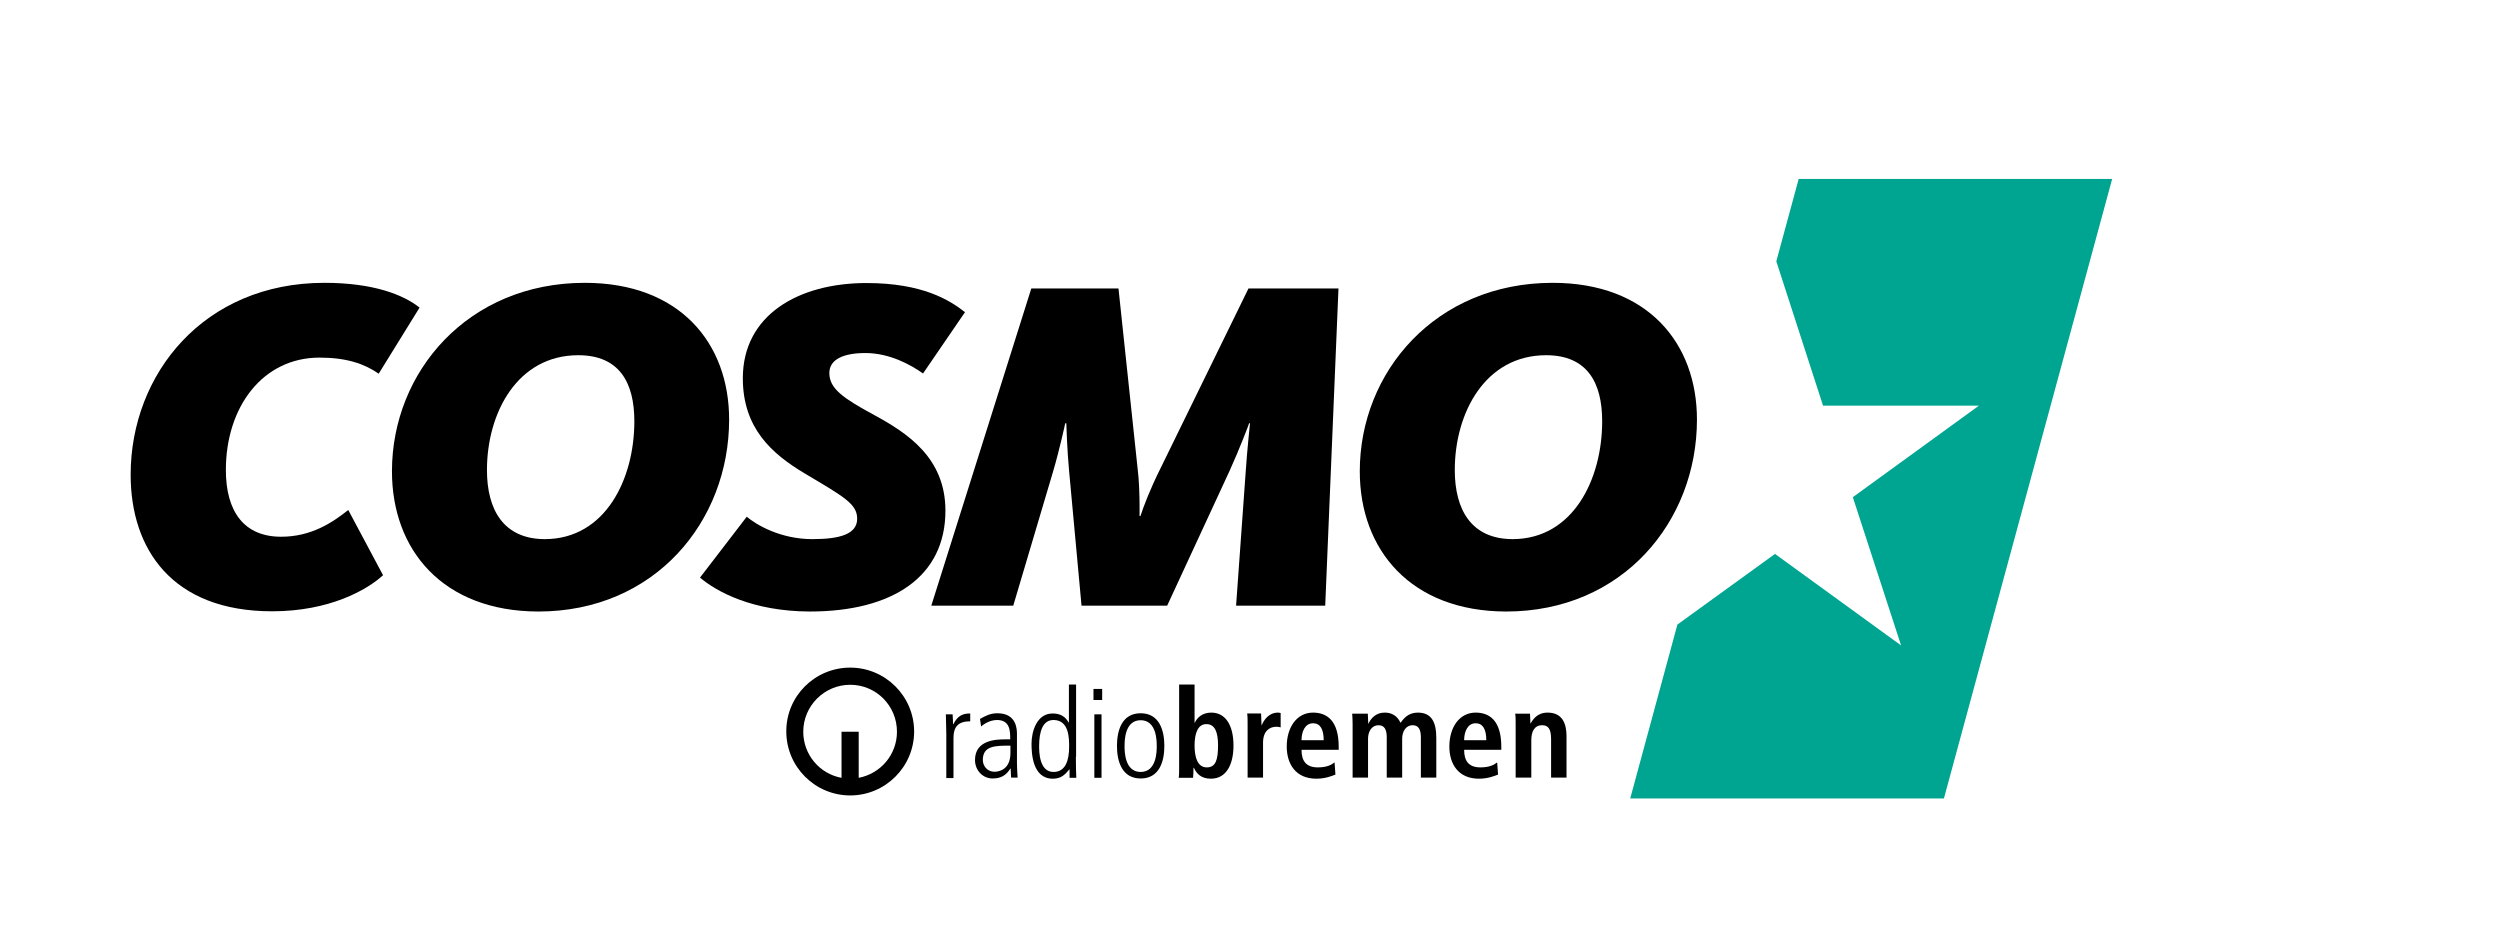
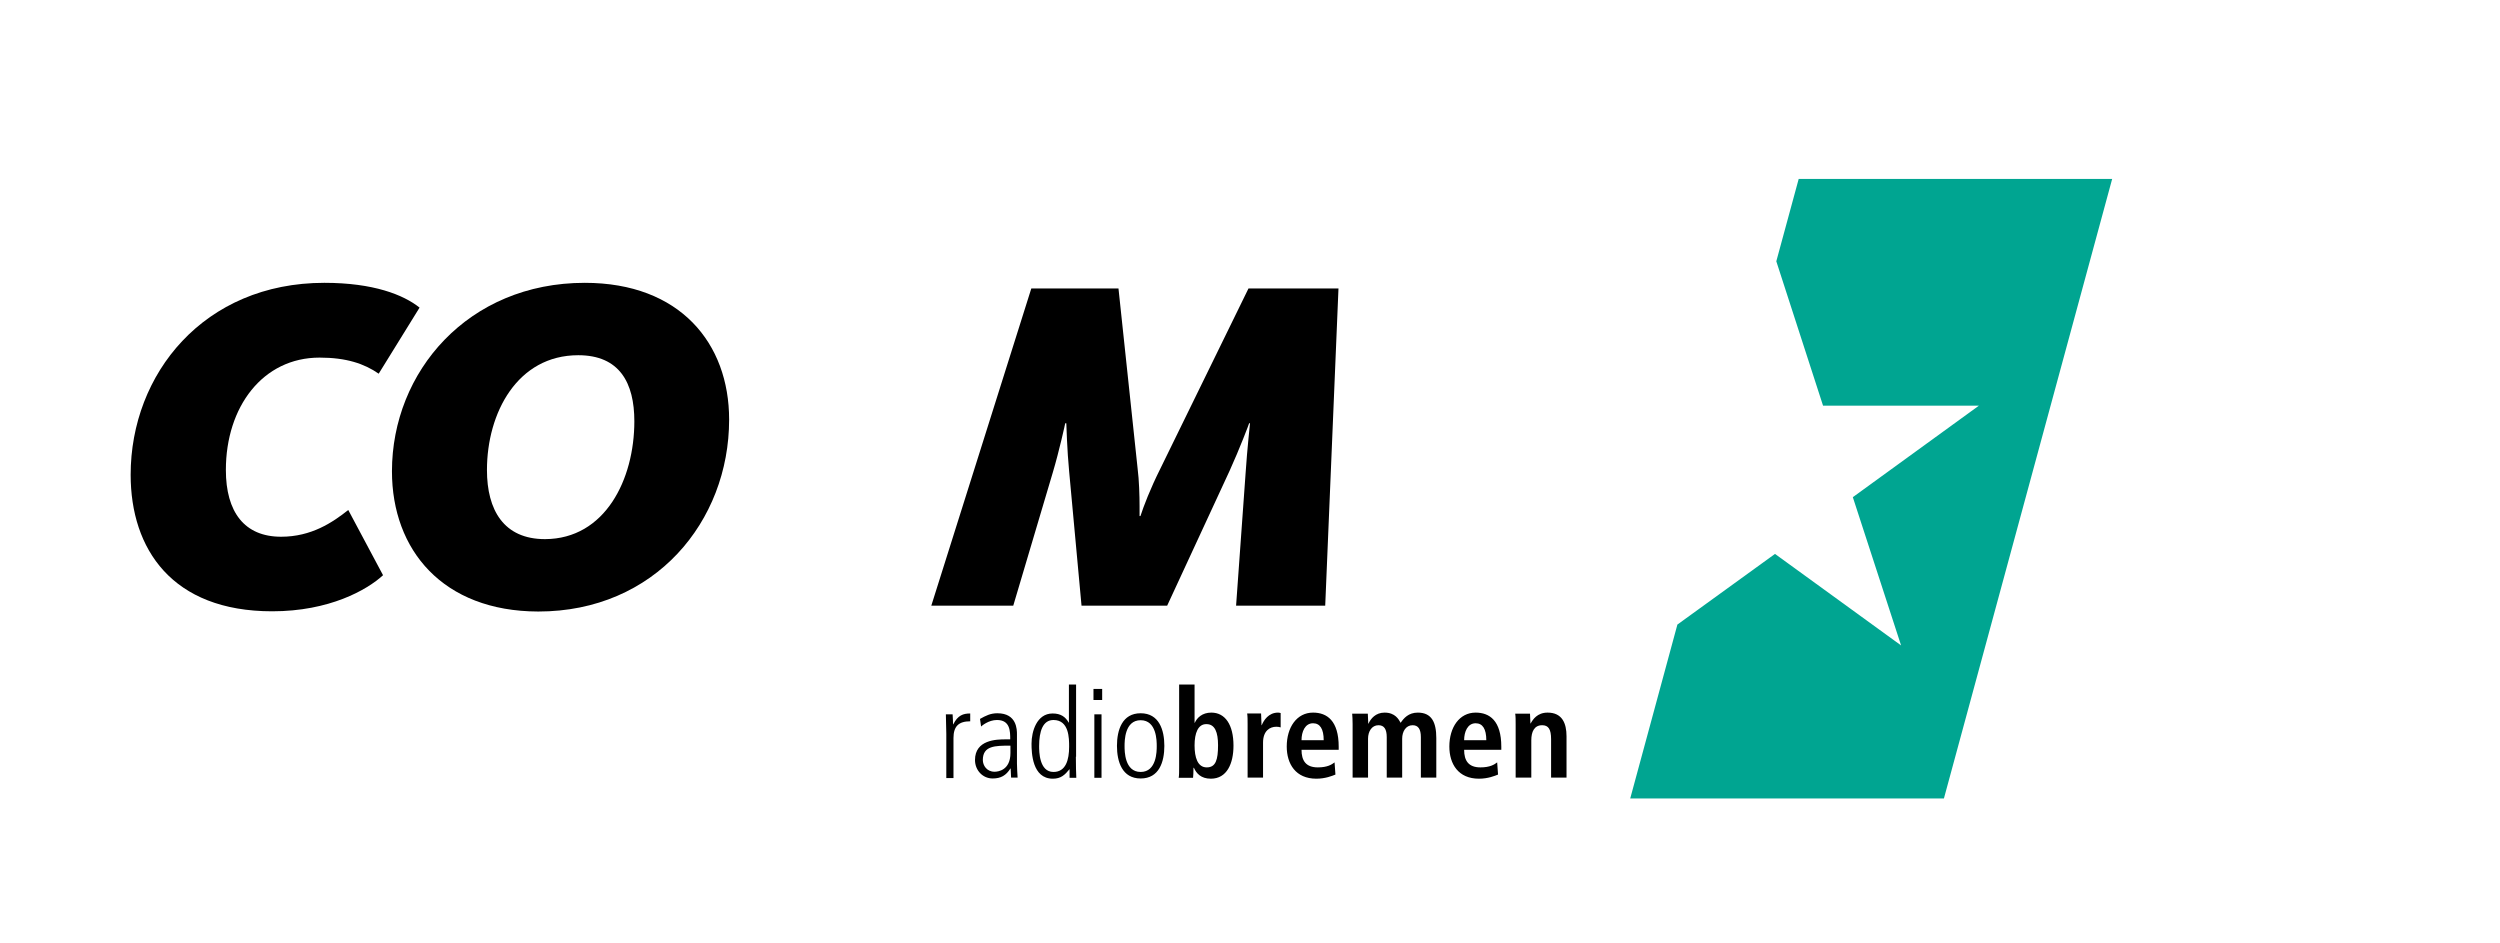
<svg xmlns="http://www.w3.org/2000/svg" version="1.1" x="0px" y="0px" viewBox="0 0 1150 434" style="enable-background:new 0 0 1150 434;" xml:space="preserve">
  <style type="text/css">
	.st0{fill:#1D1D1B;}
	.st1{fill:#00A591;}
</style>
  <g id="Ebene_1">
</g>
  <g id="Ebene_2">
    <g>
      <path class="st0" d="M745,261.2" />
    </g>
    <g>
      <path d="M60.1,218.4c0-46.4,33.7-88.3,89.1-88.3c22.6,0,36.4,5.5,43.8,11.4l-18.8,30.4c-6.6-4.6-14.9-7.4-27.2-7.4    c-26.1,0-43.1,22.6-43.1,51.7c0,19.3,8.5,30.7,25.4,30.7c14,0,23.7-6.6,30.9-12.3l16,30c-7.4,6.8-24.7,16.6-51,16.6    C79.1,281.2,60.1,252.5,60.1,218.4z" />
      <path d="M180.3,216.8c0-45.8,35-86.7,88.7-86.7c43.8,0,66.4,27.8,66.4,62.9c0,46.9-34.2,88.3-87.8,88.3    C203.7,281.2,180.3,253,180.3,216.8z M291.8,193.8c0-17.7-6.8-30.4-25.8-30.4c-28,0-42,26.5-42,52.8c0,18.4,7.7,31.8,26.7,31.8    C278.4,247.9,291.8,220.5,291.8,193.8z" />
-       <path d="M322,265.7l21.5-28c4.4,3.7,15.5,10.3,30.2,10.3c12.9,0,20.6-2.4,20.6-9.4c0-6.8-6.1-10.1-24.1-20.8    c-15.1-9-28.5-20.8-28.5-43.8c0-29.1,25.6-43.8,56.9-43.8c25.8,0,38.3,7.9,45.3,13.4l-19.3,28.2c-5.5-3.9-15.3-9.4-26.5-9.4    c-9.9,0-16.6,2.8-16.6,9.2c0,7.2,6.4,11.6,20.6,19.3c15.3,8.3,32.8,19.7,32.8,44c0,30.4-24.3,46.4-62.4,46.4    C346.1,281.2,329.7,272.2,322,265.7z" />
      <path d="M474.4,132.7h40.1l8.8,82.8c0.7,5.3,0.9,12.9,0.9,17.3v4.6h0.4c1.5-4.6,4.4-12.3,9.2-21.9l40.5-82.8h41.4l-6.1,145.9h-41    l4.4-61.3c0.7-10.7,2-22.3,2-22.6h-0.4c0,0.2-4.4,11.8-9,21.9l-28.7,62h-39.4l-5.7-61.8c-0.9-9.2-1.3-21.9-1.3-22.1H490    c0,0.2-2.8,12.9-5.7,22.6l-18.2,61.3h-37.7L474.4,132.7z" />
-       <path d="M625.5,216.8c0-45.8,35-86.7,88.7-86.7c43.8,0,66.4,27.8,66.4,62.9c0,46.9-34.2,88.3-87.8,88.3    C649,281.2,625.5,253,625.5,216.8z M737,193.8c0-17.7-6.8-30.4-25.8-30.4c-28,0-42,26.5-42,52.8c0,18.4,7.7,31.8,26.7,31.8    C723.6,247.9,737,220.5,737,193.8z" />
    </g>
  </g>
  <g id="Ebene_3">
    <polygon class="st1" points="827.4,82.3 817.1,120.2 838.6,186.6 910.3,186.6 852.3,228.7 874.5,296.9 816.5,254.8 771.6,287.3    749.9,367.3 894.2,367.3 971.6,82.3  " />
  </g>
  <g id="Ebene_4">
    <g>
-       <path d="M391.1,315c-11.9,0-21.6,9.7-21.6,21.6c0,10.6,7.6,19.4,17.6,21.2v-21.2h7.9v21.2c10-1.9,17.6-10.6,17.6-21.2    C412.6,324.6,403,315,391.1,315 M391.1,307.1c16.2,0,29.4,13.2,29.4,29.4c0,16.2-13.2,29.4-29.4,29.4c-16.2,0-29.4-13.2-29.4-29.4    C361.6,320.3,374.8,307.1,391.1,307.1" />
      <path d="M435.3,337.6c0-3-0.2-6-0.2-9h3.1c0.1,1.7,0.2,3.4,0.2,4.6h0.1c2.1-4.2,4.6-5,7.8-5v3.6c-5.3,0-7.7,2.3-7.7,7.7v18.4h-3.3    V337.6z M464.7,343c-6.9,0-12.6,0-12.6,6.6c0,2.5,1.8,5.4,5.4,5.4c1.5,0,7.3-0.6,7.3-8.6V343z M467.8,351.2c0,2.2,0.2,4.4,0.3,6.5    h-3l-0.2-4.2h-0.1c-2,3.2-4.4,4.6-8.2,4.6c-4.5,0-8.1-3.7-8.1-8.5c0-9.3,9.9-9.5,14.1-9.5h2.1c0-3.7,0-8.9-6.1-8.9    c-3.9,0-7,2.7-7.3,3l-0.5-3.5c2.7-1.5,4.8-2.6,8-2.6c9,0,9,7.6,9,9.7V351.2z M478,343.2c0,2.4,0,11.9,6.6,11.9    c5.7,0,7.2-5.6,7.2-11.6c0-3.9,0-12.3-7.2-12.3C479.7,331.2,478,336.4,478,343.2 M494.9,348.1c0,4.6,0.1,7.2,0.2,9.7h-3.1v-4H492    c-2.2,2.7-4,4.4-7.7,4.4c-9.5,0-9.8-12-9.8-16.1c0-5.6,2.4-13.9,9.7-13.9c3.7,0,5.9,1.5,7.4,4.2h0.1v-17.5h3.3V348.1z M503,316.9    h4v5.1h-4V316.9z M503.4,328.6h3.3v29.2h-3.3V328.6z M524.7,358.1c-8.5,0-10.9-7.7-10.9-15c0-7.3,2.4-15,10.9-15    c8.5,0,10.9,7.7,10.9,15C535.6,350.5,533.2,358.1,524.7,358.1 M524.7,355.1c7.4,0,7.4-9.6,7.4-11.9c0-2.3,0-11.9-7.4-11.9    c-7.4,0-7.4,9.6-7.4,11.9C517.3,345.5,517.3,355.1,524.7,355.1 M549.5,342.9c0,5.5,1.4,10.1,5.6,10.1c4.1,0,5.2-3.4,5.2-10.2    c0-5.9-1.4-9.7-5.3-9.7C551.1,333,549.5,337.2,549.5,342.9 M549.5,314.8v17.7h0.1c1-2.3,3.4-4.7,7.6-4.7c6.4,0,10.2,5.6,10.2,15.2    c0,8.2-3,15.2-10.4,15.2c-4.6,0-6.7-2.5-7.8-5h-0.2c0,2-0.1,3.7-0.2,4.6h-6.6c0.2-1.1,0.2-2.9,0.2-5v-37.9H549.5z M573.9,357.7    h7.1v-16.1c0-5.5,3.2-7.3,6.1-7.3c0.7,0,1.4,0.1,2,0.3V328c-0.4-0.1-0.7-0.2-1.2-0.2c-4.4,0-6.6,3.6-7.5,5.8h-0.1    c0-1.8-0.2-3.6-0.2-5.4h-6.4c0.2,1.3,0.2,3,0.2,4.9V357.7z M608.9,340.5c0-5.2-1.7-7.8-4.9-7.8c-3.7,0-5.3,3.9-5.3,7.8H608.9z     M614.3,356.3c-1.5,0.6-4.6,1.9-8.8,1.9c-9.5,0-13.6-6.8-13.6-14.8c0-8.8,4.6-15.6,12.1-15.6c6.4,0,11.8,3.7,11.8,15.7v1.4h-17.1    c0,5,2,8.1,7.5,8.1c4.4,0,6.4-1.3,7.7-2.3L614.3,356.3z M622.2,357.7h7.1v-17.9c0-3.3,1.7-6.2,4.8-6.2c2.6,0,3.8,1.8,3.8,5.5v18.6    h7.1v-17.9c0-3.3,1.7-6.2,4.8-6.2c2.6,0,3.8,1.8,3.8,5.5v18.6h7.1v-18.2c0-7.2-2.1-11.7-8.5-11.7c-4.3,0-6.5,2.6-7.9,4.7    c-0.9-1.6-2.5-4.7-7.4-4.7c-4.1,0-6.4,2.8-7.4,5.1h-0.1c0-1.5-0.2-3.1-0.2-4.6H622c0.1,1.1,0.2,2.7,0.2,4.8V357.7z M683.7,340.5    c0-5.2-1.7-7.8-4.9-7.8c-3.7,0-5.3,3.9-5.3,7.8H683.7z M689.1,356.3c-1.5,0.6-4.6,1.9-8.8,1.9c-9.5,0-13.6-6.8-13.6-14.8    c0-8.8,4.6-15.6,12.1-15.6c6.4,0,11.8,3.7,11.8,15.7v1.4h-17.1c0,5,2,8.1,7.5,8.1c4.4,0,6.4-1.3,7.7-2.3L689.1,356.3z     M697.3,357.7h7.1v-17.2c0-3.8,1.3-6.9,5-6.9c2.9,0,4.1,1.9,4.1,6.4v17.7h7.1v-19c0-6-2-10.9-8.7-10.9c-4.8,0-6.8,3.2-7.8,5h0.1    h-0.2c0-1.5-0.2-3-0.2-4.5H697c0.2,1.3,0.2,3,0.2,4.9V357.7z" />
    </g>
  </g>
</svg>